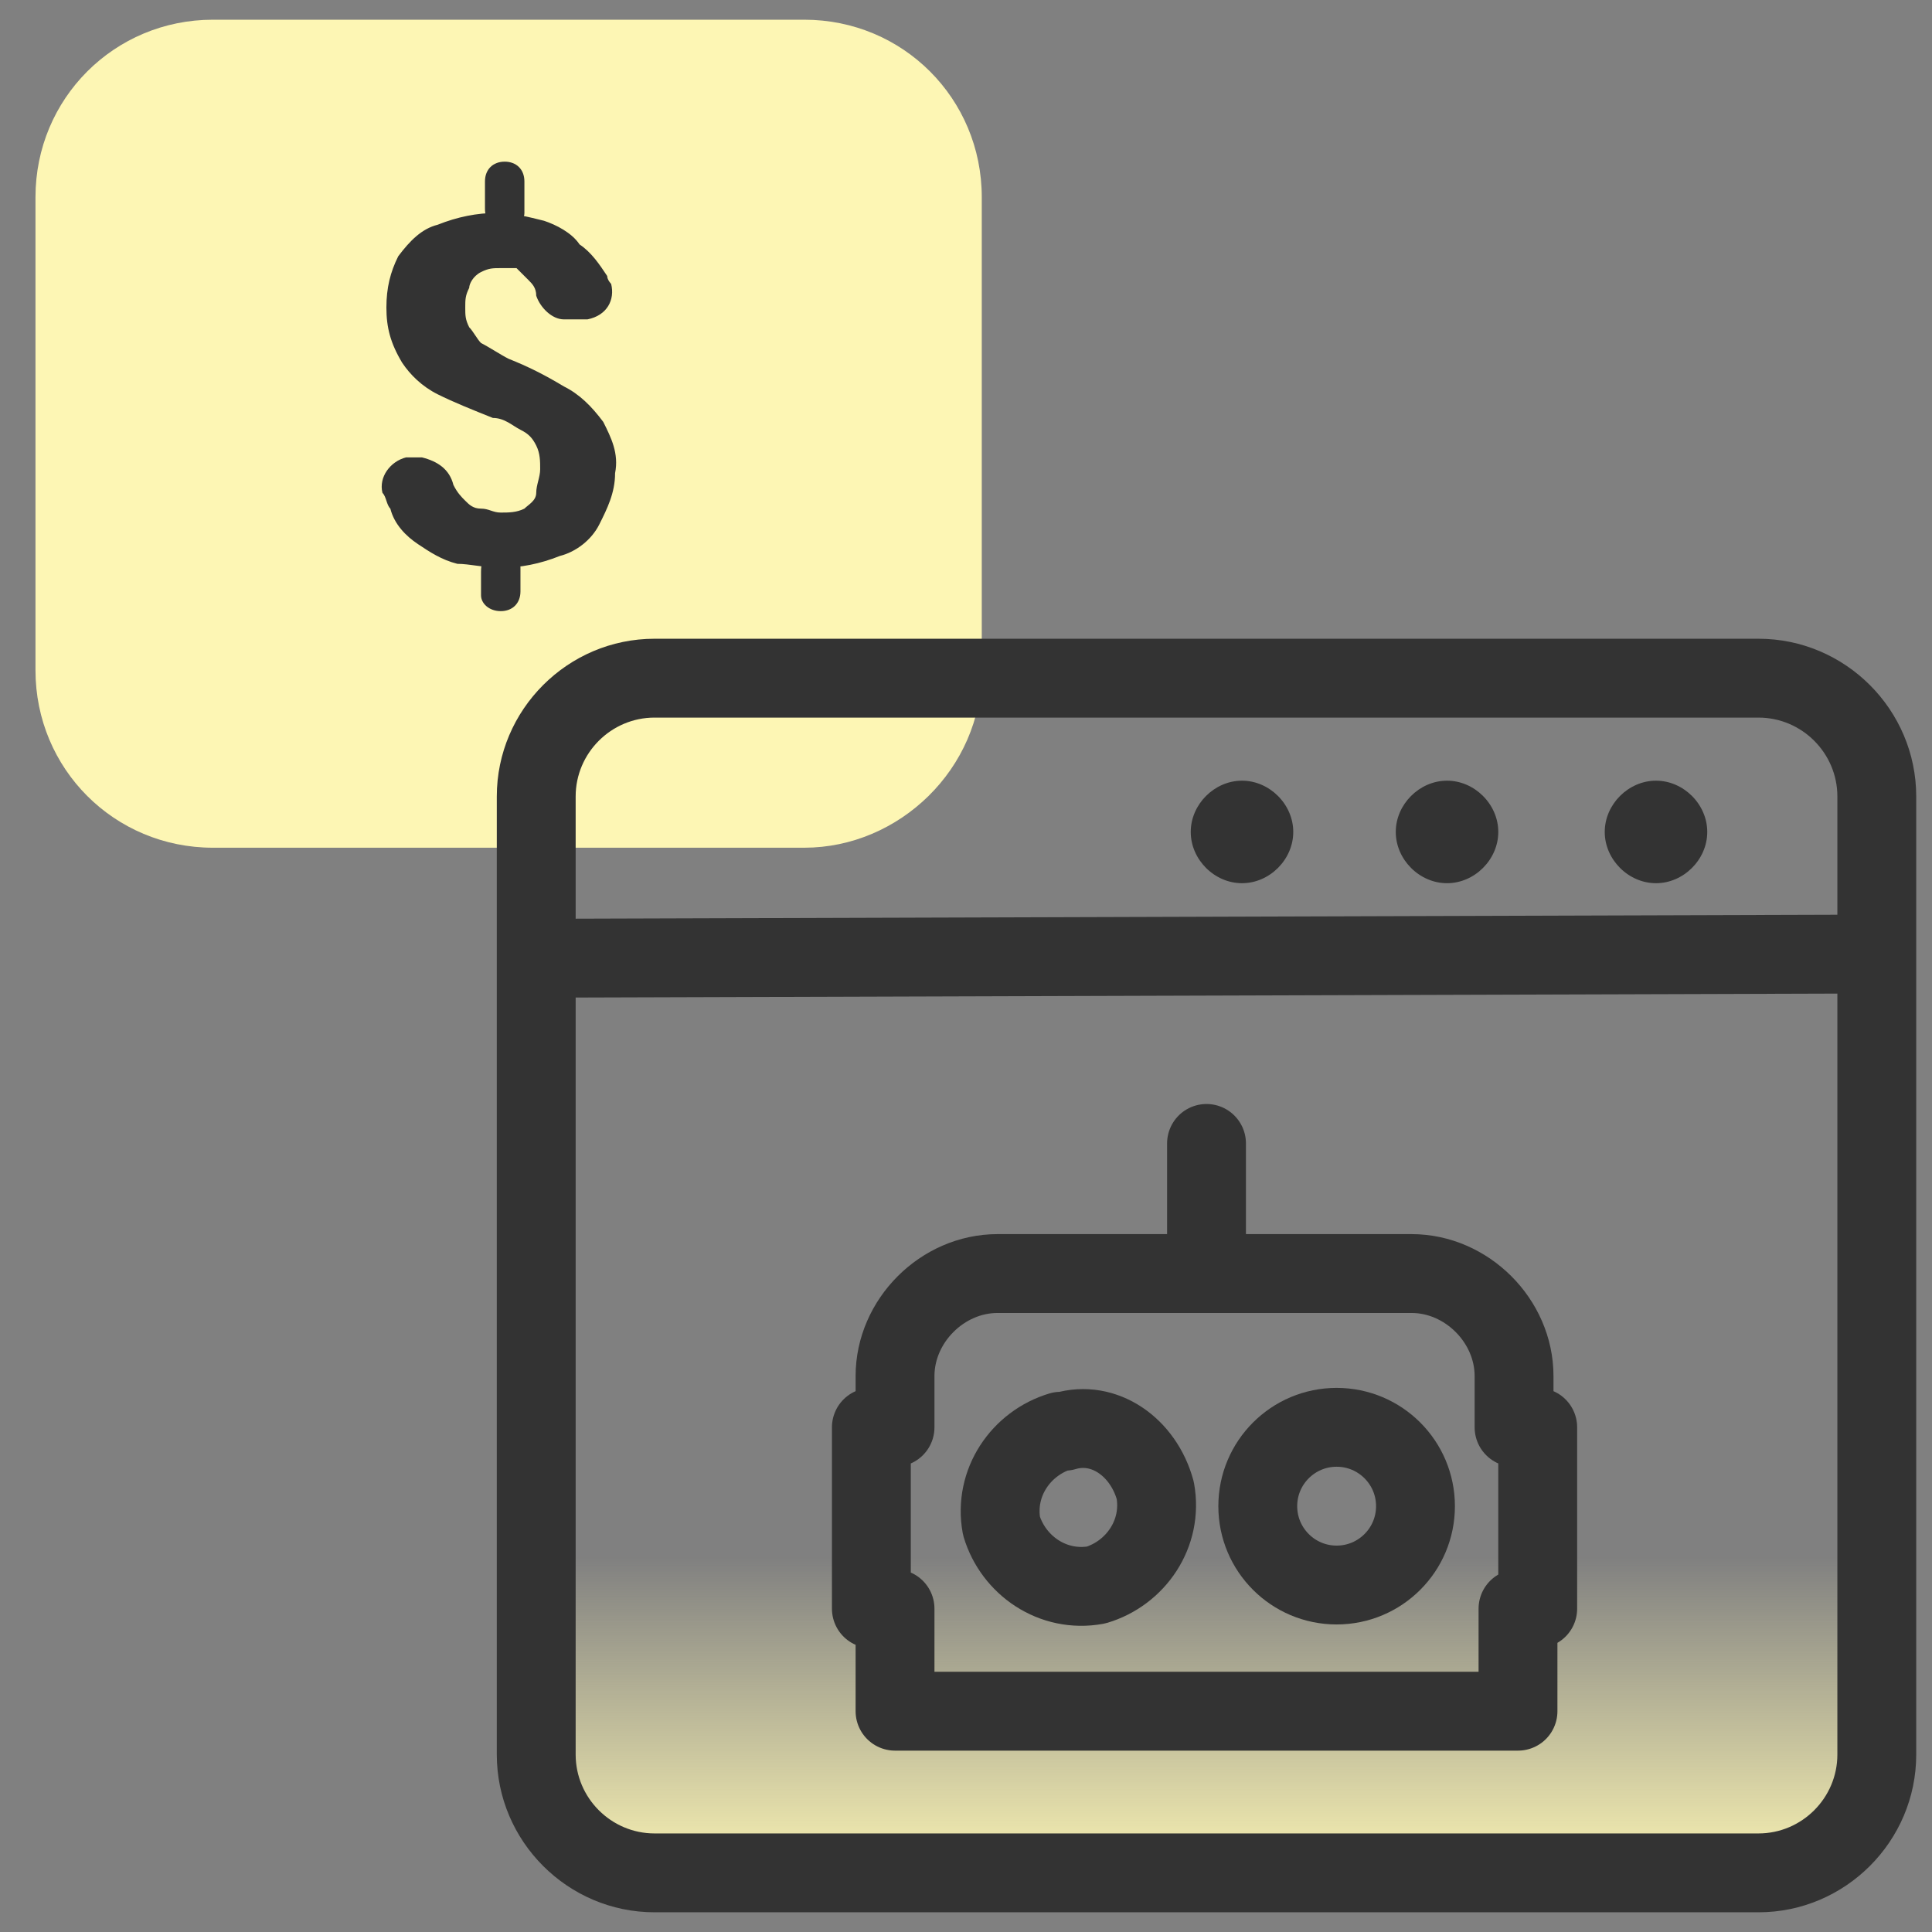
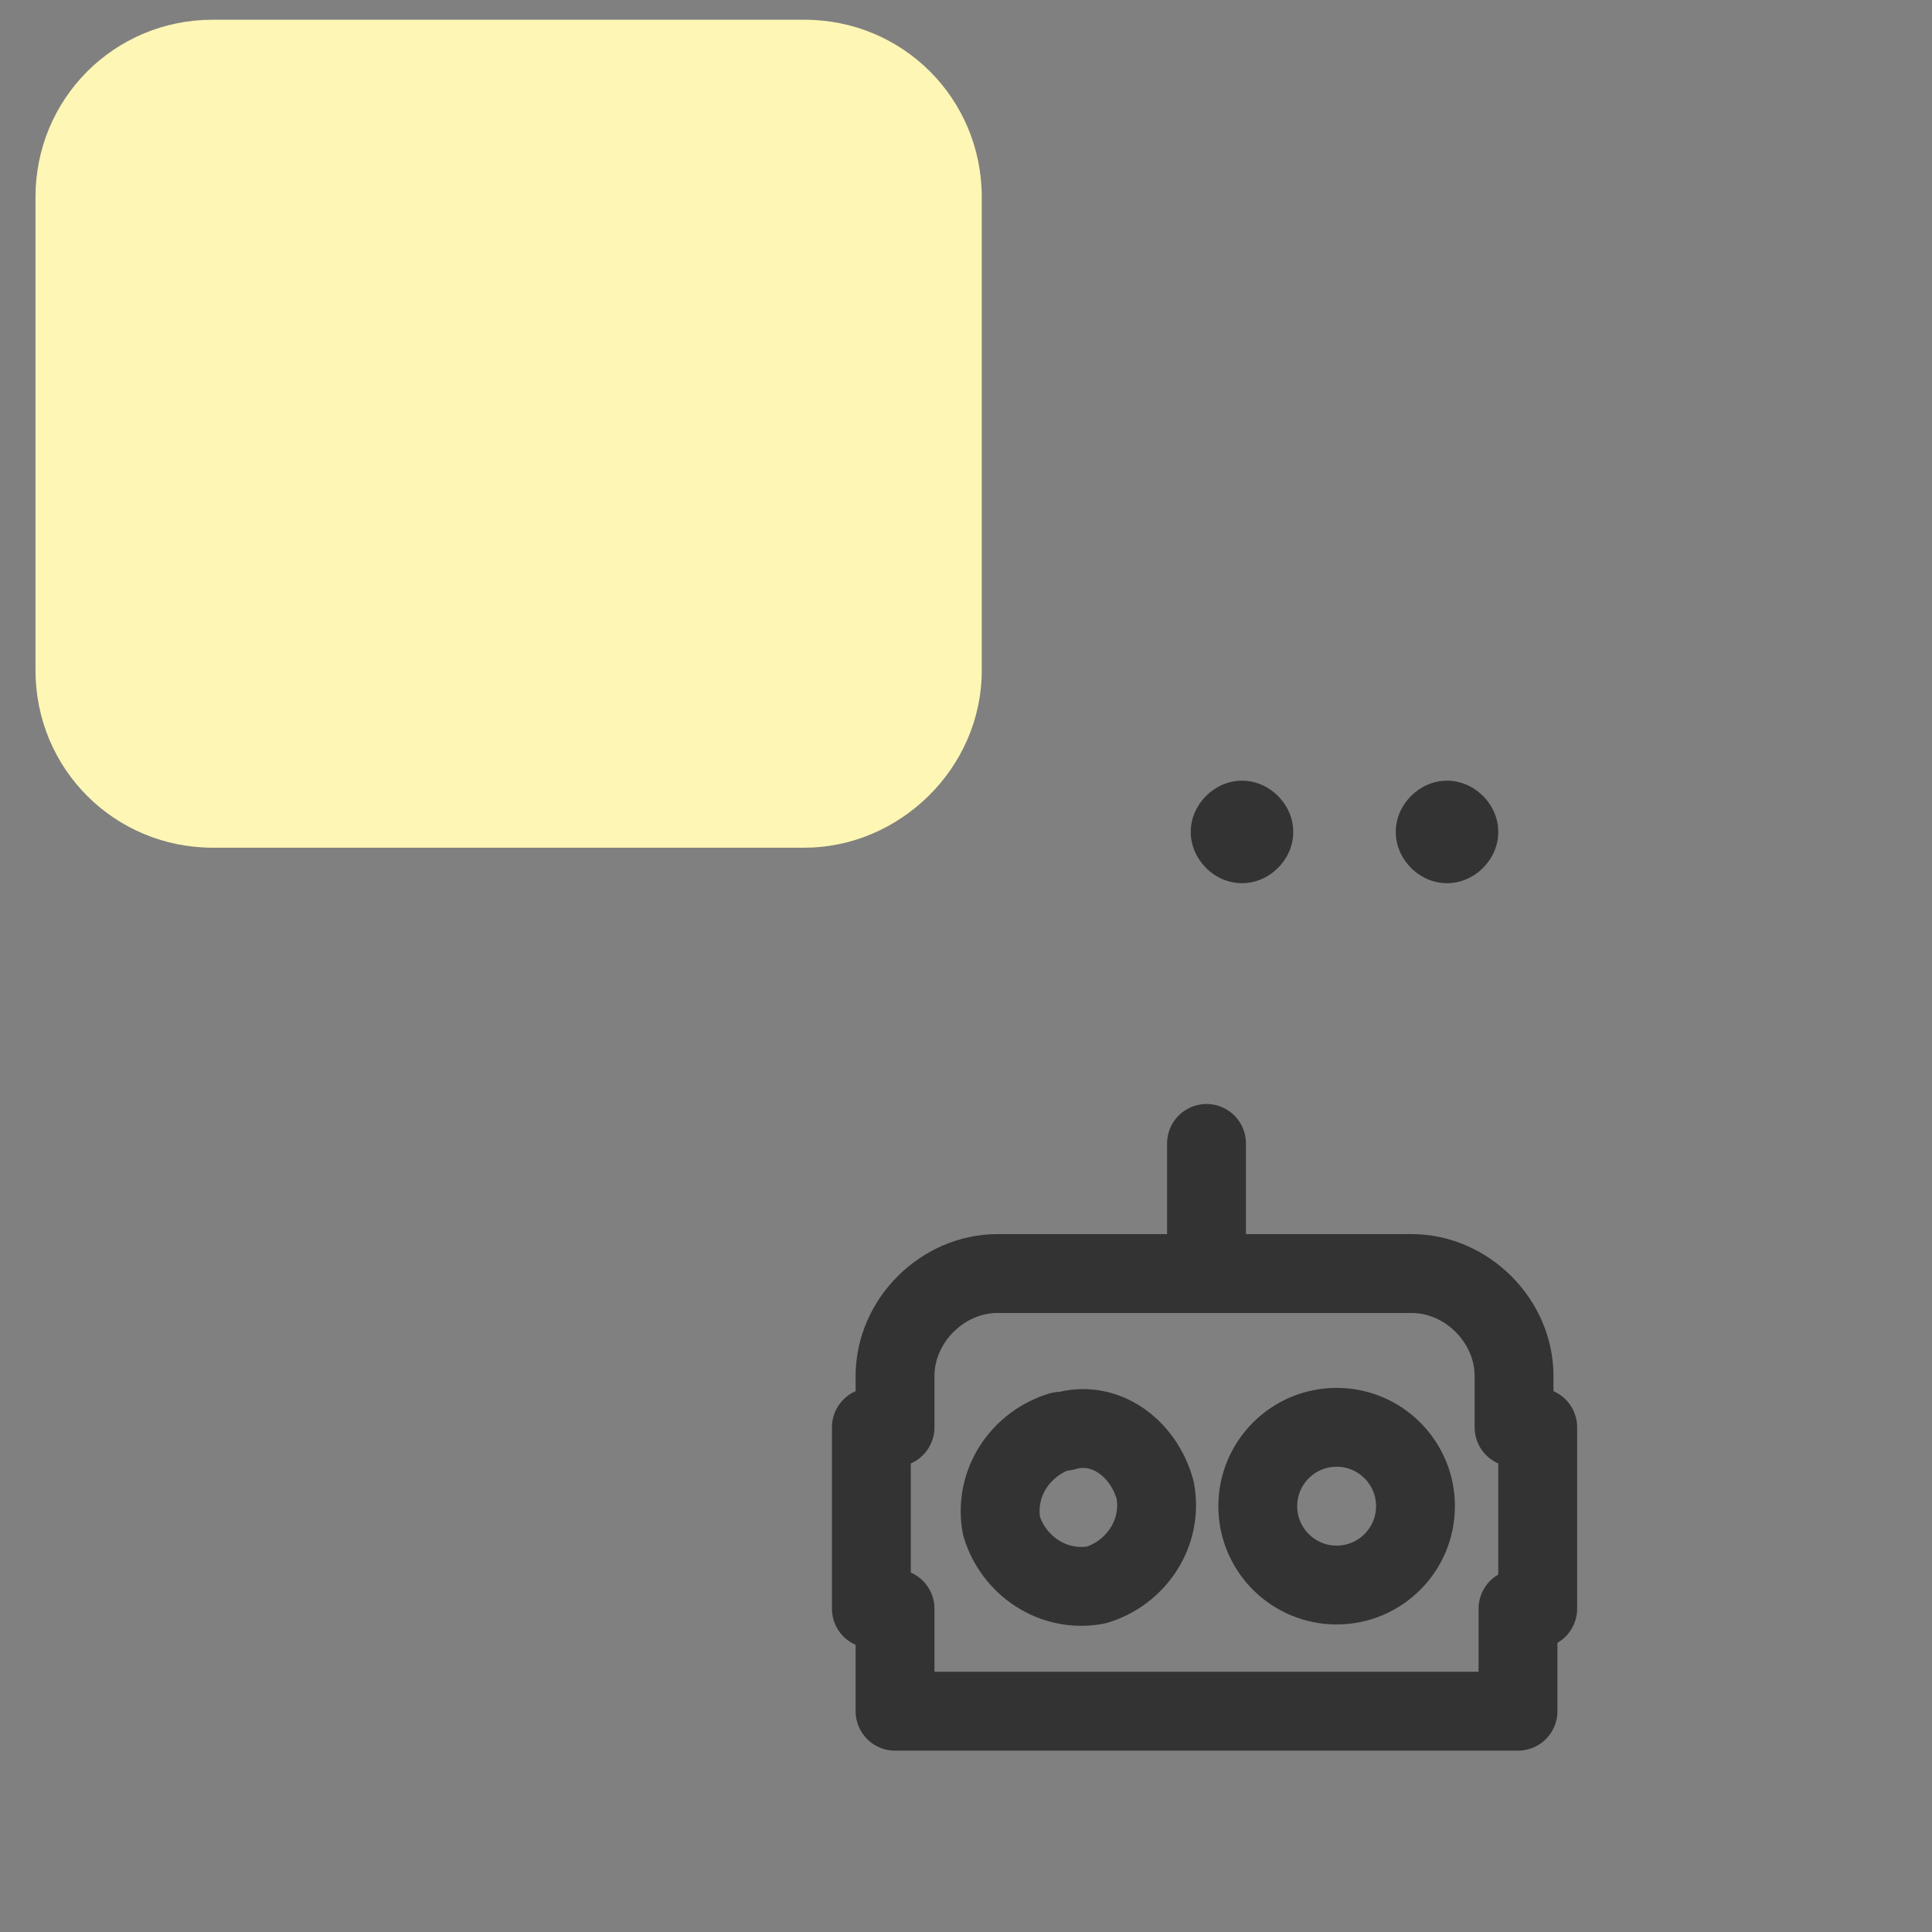
<svg xmlns="http://www.w3.org/2000/svg" version="1.1" id="Layer_1" x="0px" y="0px" viewBox="0 0 49 49" style="enable-background:new 0 0 49 49;" xml:space="preserve">
  <rect x="0" y="0" width="49" height="49" fill="#808080" stroke="none" />
  <style type="text/css">
	.st0{fill:#FDF6B4;}
	.st1{fill:#333333;}
	.st2{fill:url(#SVGID_1_);}
	.st3{fill-rule:evenodd;clip-rule:evenodd;fill:#333333;}
	.st4{fill:none;stroke:#333333;stroke-width:2;stroke-linecap:round;stroke-linejoin:round;}
</style>
  <path class="st0" d="M24.9,17V5c0-2.5-2-4.5-4.5-4.5c0,0,0,0,0,0h-15c-2.5,0-4.5,2-4.5,4.5c0,0,0,0,0,0v12c0,2.5,2,4.5,4.5,4.5  c0,0,0,0,0,0h15C22.8,21.5,24.9,19.5,24.9,17C24.9,17,24.9,17,24.9,17z" />
-   <path class="st1" d="M12.8,4.1c0.3,0,0.5,0.2,0.5,0.5c0,0,0,0,0,0v0.8c0,0.2-0.2,0.4-0.5,0.4c-0.3,0-0.5-0.2-0.5-0.5V4.6  C12.3,4.3,12.5,4.1,12.8,4.1z M12.7,13.9c0.3,0,0.5,0.2,0.5,0.5c0,0,0,0,0,0V15c0,0.3-0.2,0.5-0.5,0.5c0,0,0,0,0,0l0,0  c-0.3,0-0.5-0.2-0.5-0.4c0,0,0,0,0,0l0,0l0,0v-0.6C12.2,14.1,12.4,13.9,12.7,13.9L12.7,13.9z M13.7,11.9c0-0.2,0-0.4-0.1-0.6  c-0.1-0.2-0.2-0.3-0.4-0.4c-0.2-0.1-0.4-0.3-0.7-0.3c-0.5-0.2-1-0.4-1.4-0.6c-0.4-0.2-0.7-0.5-0.9-0.8C9.9,8.7,9.8,8.3,9.8,7.8  c0-0.5,0.1-0.9,0.3-1.3c0.3-0.4,0.6-0.7,1-0.8c0.5-0.2,1-0.3,1.5-0.3c0.4,0,0.8,0.1,1.2,0.2c0.3,0.1,0.7,0.3,0.9,0.6  C15,6.4,15.2,6.7,15.4,7c0,0.1,0.1,0.2,0.1,0.2c0.1,0.4-0.1,0.8-0.6,0.9c0,0,0,0,0,0h-0.6c-0.3,0-0.6-0.3-0.7-0.6  c0-0.2-0.1-0.3-0.2-0.4c-0.1-0.1-0.2-0.2-0.3-0.3c-0.1,0-0.3,0-0.4,0c-0.2,0-0.3,0-0.5,0.1C12,7,11.9,7.2,11.9,7.3  c-0.1,0.2-0.1,0.3-0.1,0.5c0,0.2,0,0.3,0.1,0.5c0.1,0.1,0.2,0.3,0.3,0.4c0.2,0.1,0.5,0.3,0.7,0.4c0.5,0.2,0.9,0.4,1.4,0.7  c0.4,0.2,0.7,0.5,1,0.9c0.2,0.4,0.4,0.8,0.3,1.3c0,0.5-0.2,0.9-0.4,1.3c-0.2,0.4-0.6,0.7-1,0.8c-0.5,0.2-1,0.3-1.5,0.3  c-0.4,0-0.8-0.1-1.1-0.1c-0.4-0.1-0.7-0.3-1-0.5c-0.3-0.2-0.6-0.5-0.7-0.9c-0.1-0.1-0.1-0.3-0.2-0.4c-0.1-0.4,0.2-0.8,0.6-0.9h0.4  c0.4,0.1,0.7,0.3,0.8,0.7c0.1,0.2,0.2,0.3,0.3,0.4c0.1,0.1,0.2,0.2,0.4,0.2c0.2,0,0.3,0.1,0.5,0.1c0.2,0,0.4,0,0.6-0.1  c0.1-0.1,0.3-0.2,0.3-0.4C13.6,12.3,13.7,12.1,13.7,11.9L13.7,11.9z" />
  <linearGradient id="SVGID_1_" gradientUnits="userSpaceOnUse" x1="30.59" y1="2783.84" x2="30.59" y2="2775.51" gradientTransform="matrix(1 0 0 1 0 -2736)">
    <stop offset="0" style="stop-color:#FDF6B4" />
    <stop offset="1" style="stop-color:#FDF6B4;stop-opacity:0" />
  </linearGradient>
-   <path class="st2" d="M14.6,15.3h32c0.6,0,1,0.4,1,1v29.8c0,0.6-0.4,1-1,1h-32c-0.6,0-1-0.4-1-1V16.3C13.6,15.7,14,15.3,14.6,15.3z" />
  <path class="st1" d="M31.5,19.8L31.5,19.8c0.7,0,1.3,0.6,1.3,1.3l0,0l0,0c0,0.7-0.6,1.3-1.3,1.3l0,0c-0.7,0-1.3-0.6-1.3-1.3l0,0  C30.2,20.4,30.8,19.8,31.5,19.8z" />
-   <path class="st1" d="M42,19.8L42,19.8c0.7,0,1.3,0.6,1.3,1.3c0,0,0,0,0,0l0,0c0,0.7-0.6,1.3-1.3,1.3c0,0,0,0,0,0l0,0  c-0.7,0-1.3-0.6-1.3-1.3l0,0l0,0C40.7,20.4,41.3,19.8,42,19.8C42,19.8,42,19.8,42,19.8z" />
  <path class="st1" d="M36.7,19.8L36.7,19.8c0.7,0,1.3,0.6,1.3,1.3l0,0c0,0.7-0.6,1.3-1.3,1.3l0,0l0,0c-0.7,0-1.3-0.6-1.3-1.3l0,0l0,0  C35.4,20.4,36,19.8,36.7,19.8C36.7,19.8,36.7,19.8,36.7,19.8L36.7,19.8L36.7,19.8z" />
-   <path class="st3" d="M12.6,20.2c0-2.2,1.8-4,4-4h28c2.2,0,4,1.8,4,4v24.3c0,2.2-1.8,4-4,4h-28c-2.2,0-4-1.8-4-4V20.2z M16.6,18.2  c-1.1,0-2,0.9-2,2v3.1l32-0.1v-3c0-1.1-0.9-2-2-2L16.6,18.2z M46.6,25.2l-32,0.1v19.2c0,1.1,0.9,2,2,2h28c1.1,0,2-0.9,2-2V25.2z" />
  <path class="st4" d="M29.3,37.8c0.2,1.1-0.5,2.1-1.5,2.4c-1.1,0.2-2.1-0.5-2.4-1.5c-0.2-1.1,0.5-2.1,1.5-2.4h0.1  C28,36,29,36.7,29.3,37.8z" />
  <circle class="st4" cx="33.9" cy="38.2" r="2" />
  <path class="st4" d="M38.5,40.8v2.6H22.7v-2.6h-0.6v-4.6h0.6v-1.3c0-1.4,1.2-2.6,2.6-2.6h10.5c1.4,0,2.6,1.2,2.6,2.6l0,0l0,0v1.3  h0.6v4.6L38.5,40.8z" />
  <line class="st4" x1="30.6" y1="32.3" x2="30.6" y2="29" />
</svg>